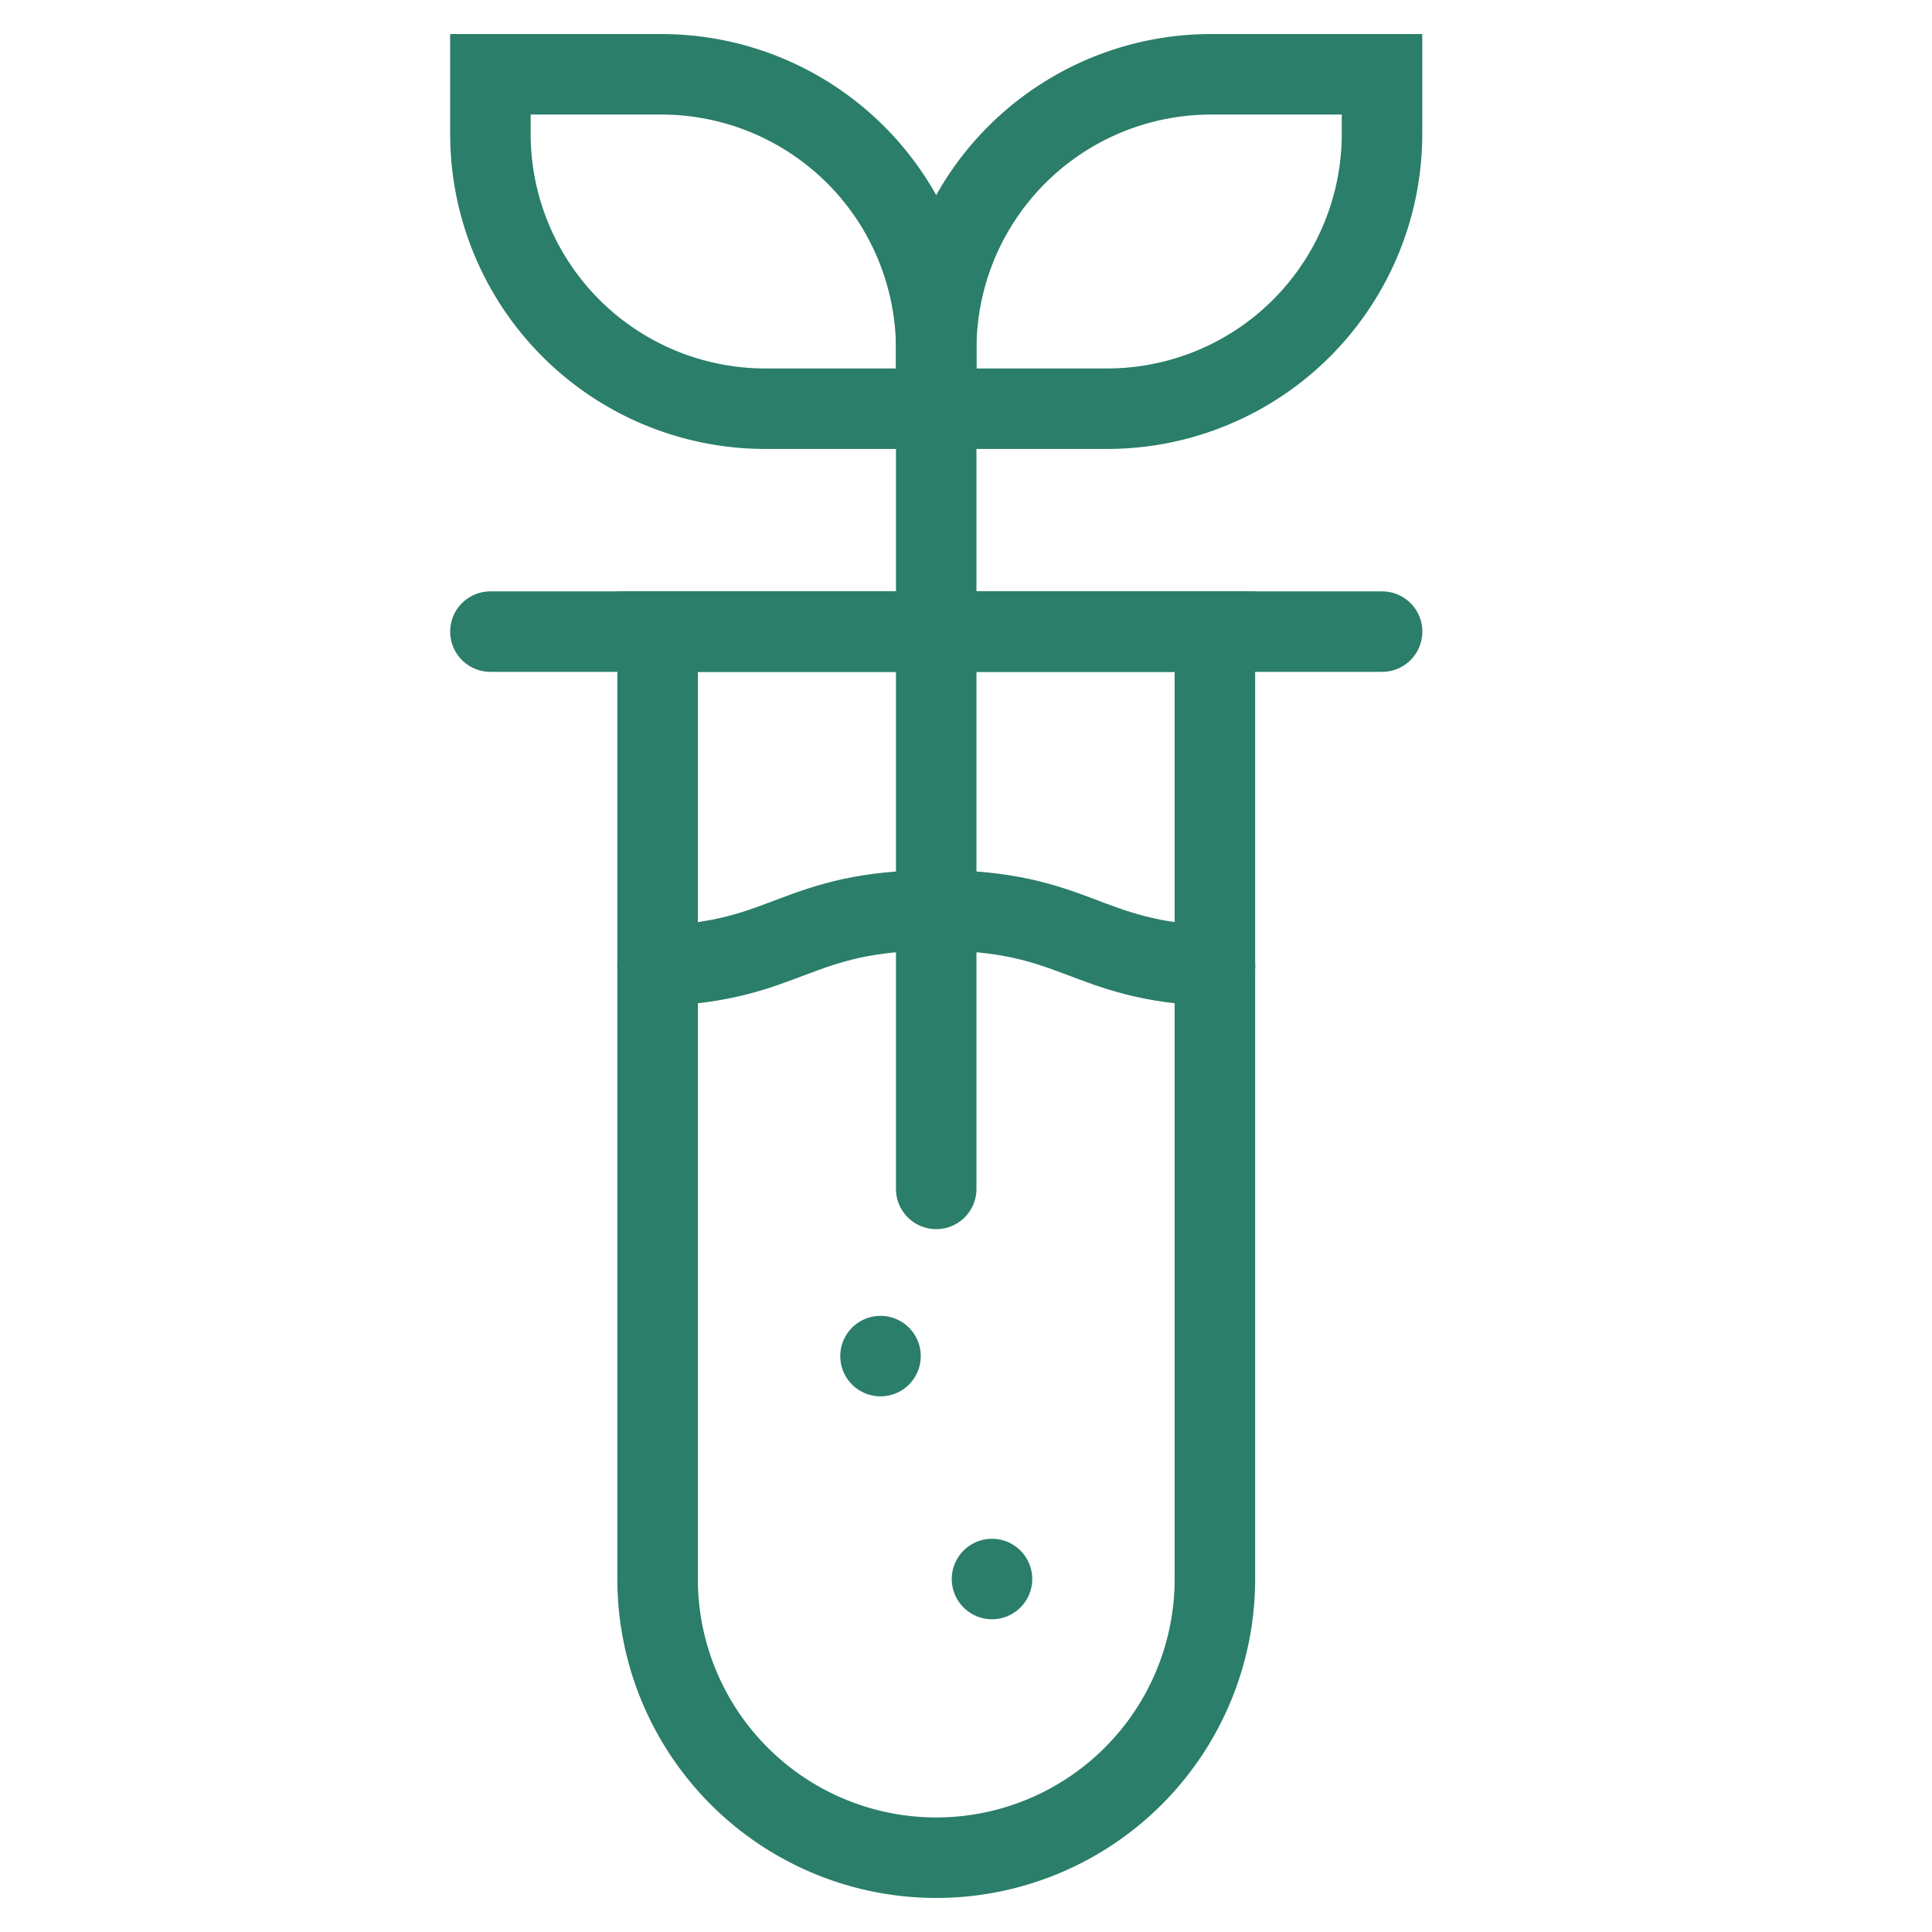
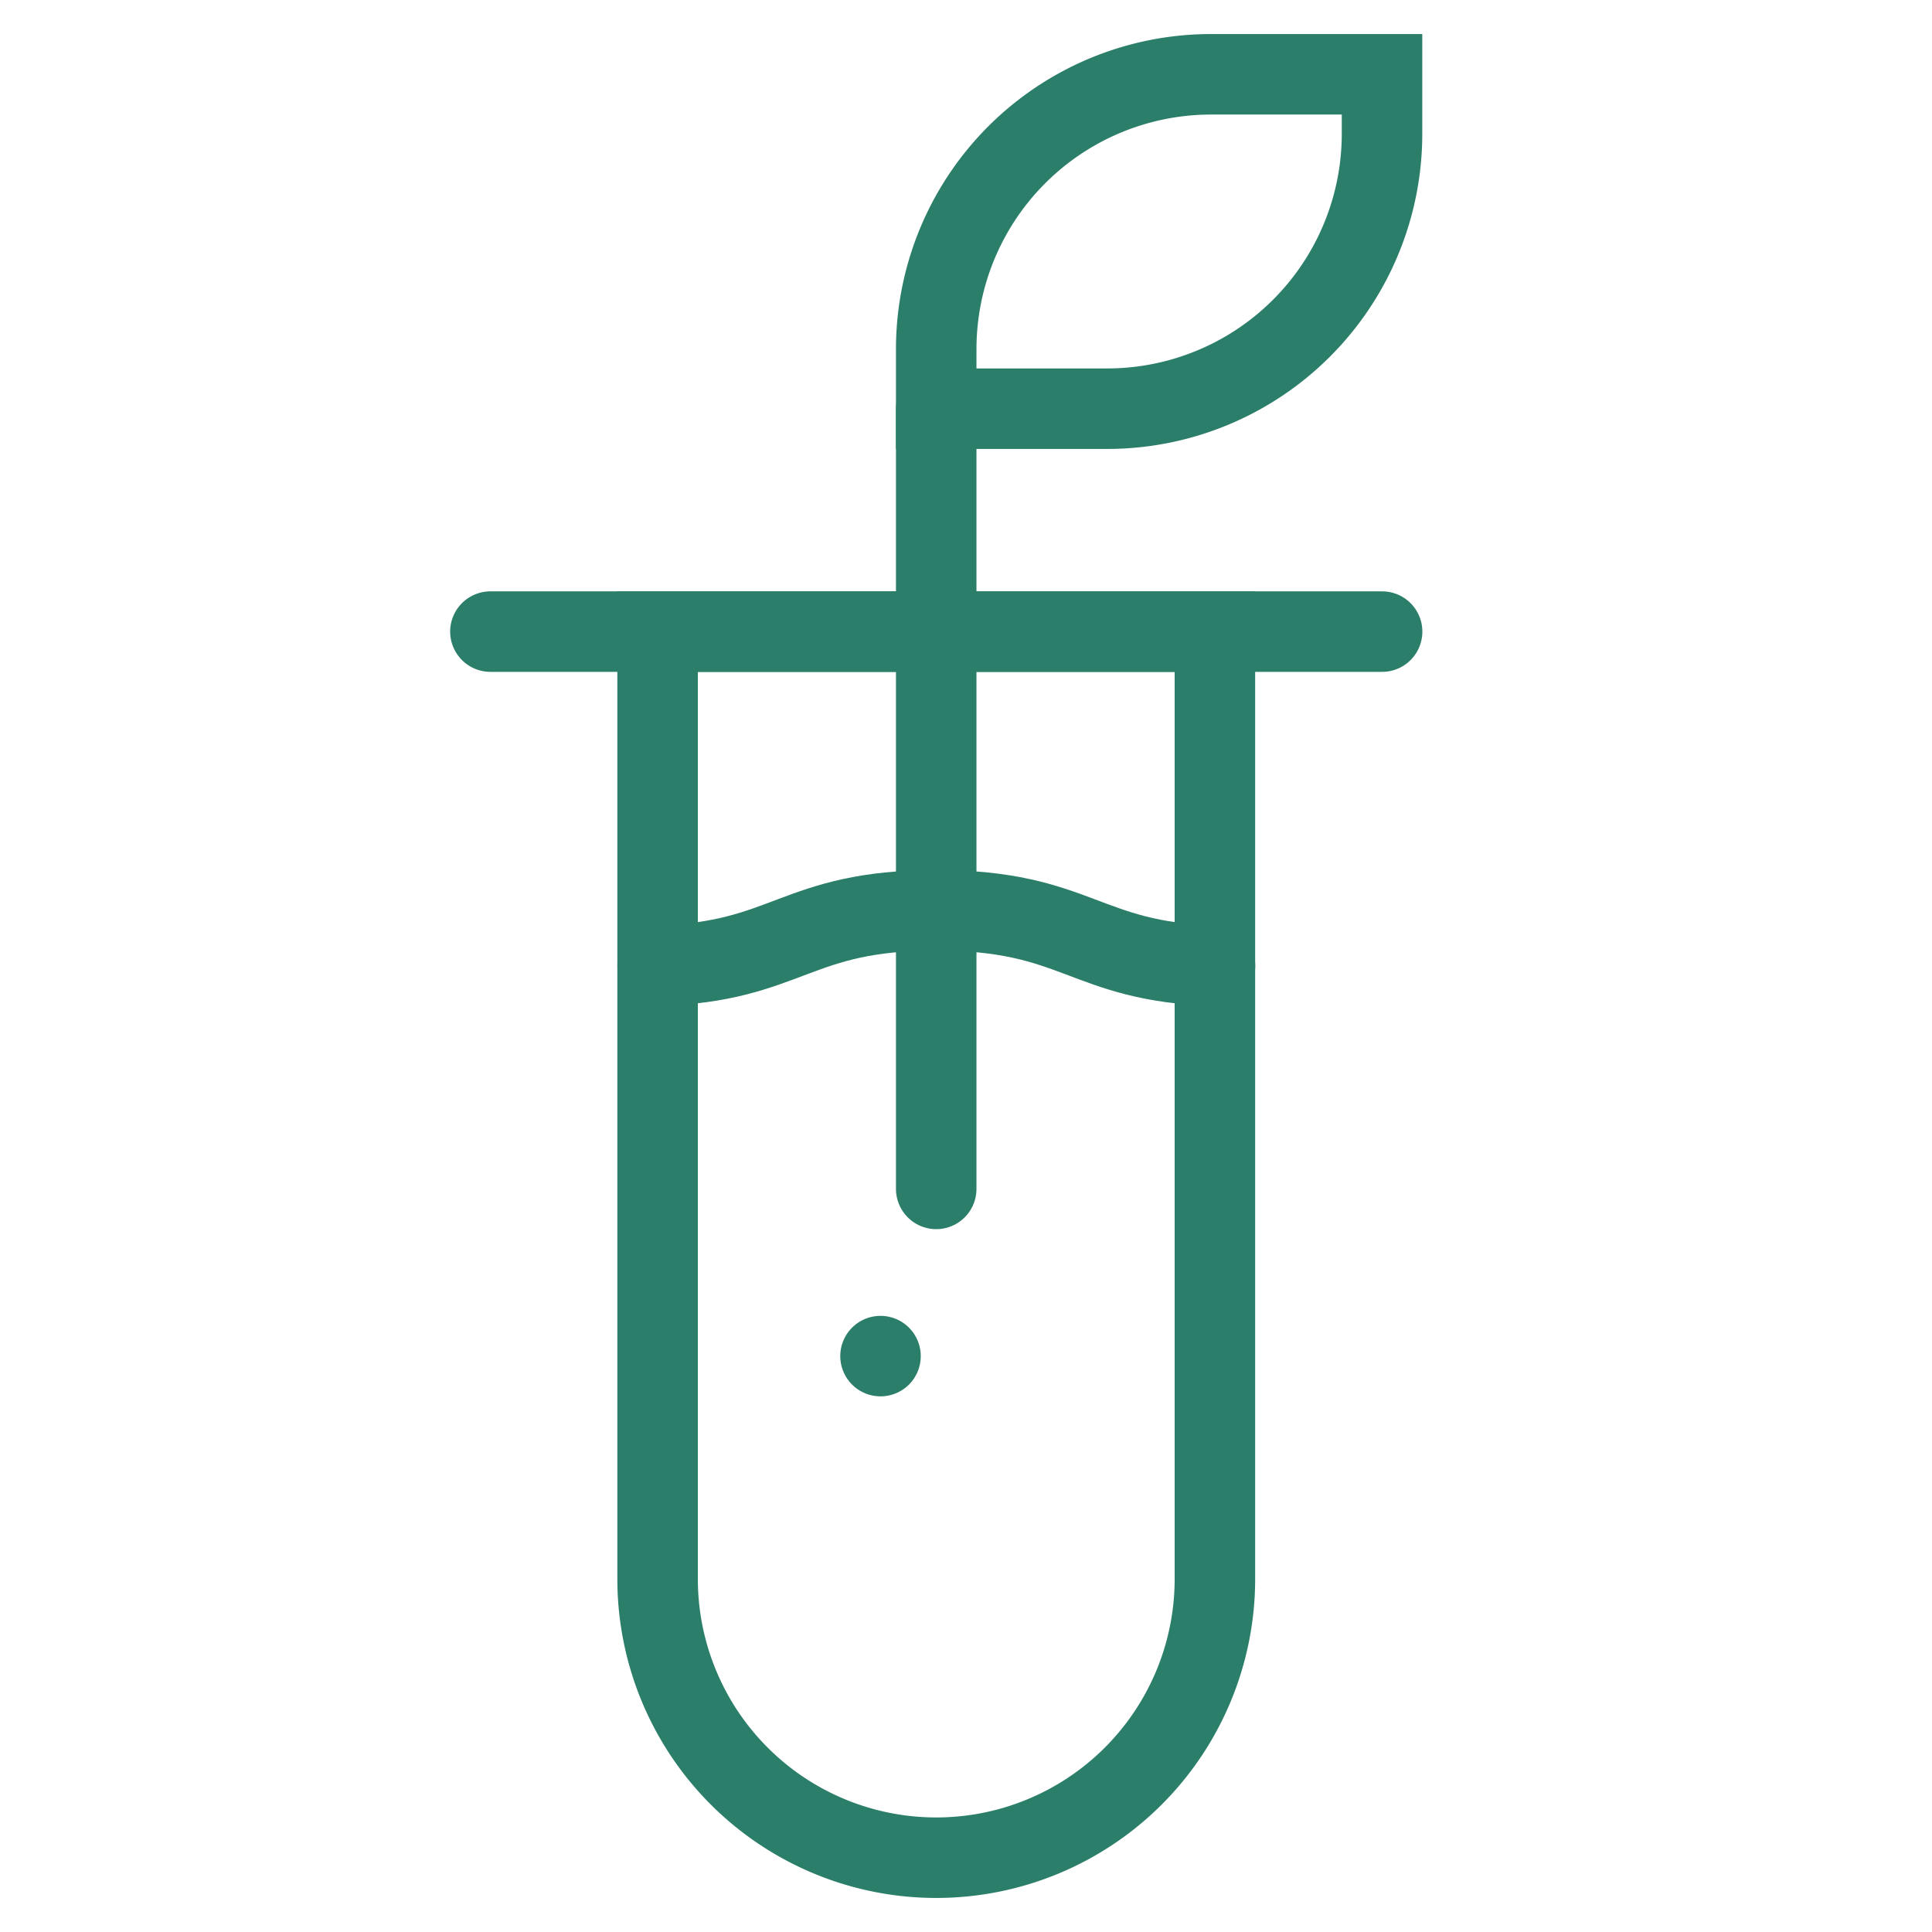
<svg xmlns="http://www.w3.org/2000/svg" width="24" height="24" viewBox="0 0 24 24">
  <g id="Biotechnology" transform="translate(-125.998 -245)">
    <rect id="Rectangle_30507" data-name="Rectangle 30507" width="24" height="24" transform="translate(125.998 245)" fill="none" />
    <g id="plant" transform="translate(132.09 245.923)">
      <g id="Group_96119" data-name="Group 96119" transform="translate(0 0)">
        <path id="XMLID_429_" d="M257.123,19.154H255v-.738A3.415,3.415,0,0,1,258.415,15h2.123v.738A3.415,3.415,0,0,1,257.123,19.154Z" transform="translate(-249.462 -15)" fill="none" stroke="#2b7e69" stroke-linecap="round" stroke-miterlimit="10" stroke-width="1" />
-         <path id="XMLID_428_" d="M140.538,19.154h-2.123A3.415,3.415,0,0,1,135,15.738V15h2.123a3.415,3.415,0,0,1,3.415,3.415Z" transform="translate(-135 -15)" fill="none" stroke="#2b7e69" stroke-linecap="round" stroke-miterlimit="10" stroke-width="1" />
        <path id="XMLID_427_" d="M180,240.689c1.632-.049,1.7-.689,3.462-.689s1.829.64,3.462.689" transform="translate(-177.923 -229.615)" fill="none" stroke="#2b7e69" stroke-linecap="round" stroke-miterlimit="10" stroke-width="1" />
        <line id="XMLID_426_" transform="translate(4.846 15.923)" fill="none" stroke="#2b7e69" stroke-linecap="round" stroke-miterlimit="10" stroke-width="1" />
-         <line id="XMLID_425_" transform="translate(6.231 18.692)" fill="none" stroke="#2b7e69" stroke-linecap="round" stroke-miterlimit="10" stroke-width="1" />
        <path id="XMLID_424_" d="M183.462,180.231h0A3.462,3.462,0,0,1,180,176.769V165h6.923v11.769A3.462,3.462,0,0,1,183.462,180.231Z" transform="translate(-177.923 -158.077)" fill="none" stroke="#2b7e69" stroke-linecap="round" stroke-miterlimit="10" stroke-width="1" />
        <line id="XMLID_423_" y1="9.692" transform="translate(5.538 4.154)" fill="none" stroke="#2b7e69" stroke-linecap="round" stroke-miterlimit="10" stroke-width="1" />
        <line id="XMLID_422_" x2="11.077" transform="translate(0 6.923)" fill="none" stroke="#2b7e69" stroke-linecap="round" stroke-miterlimit="10" stroke-width="1" />
      </g>
    </g>
  </g>
</svg>